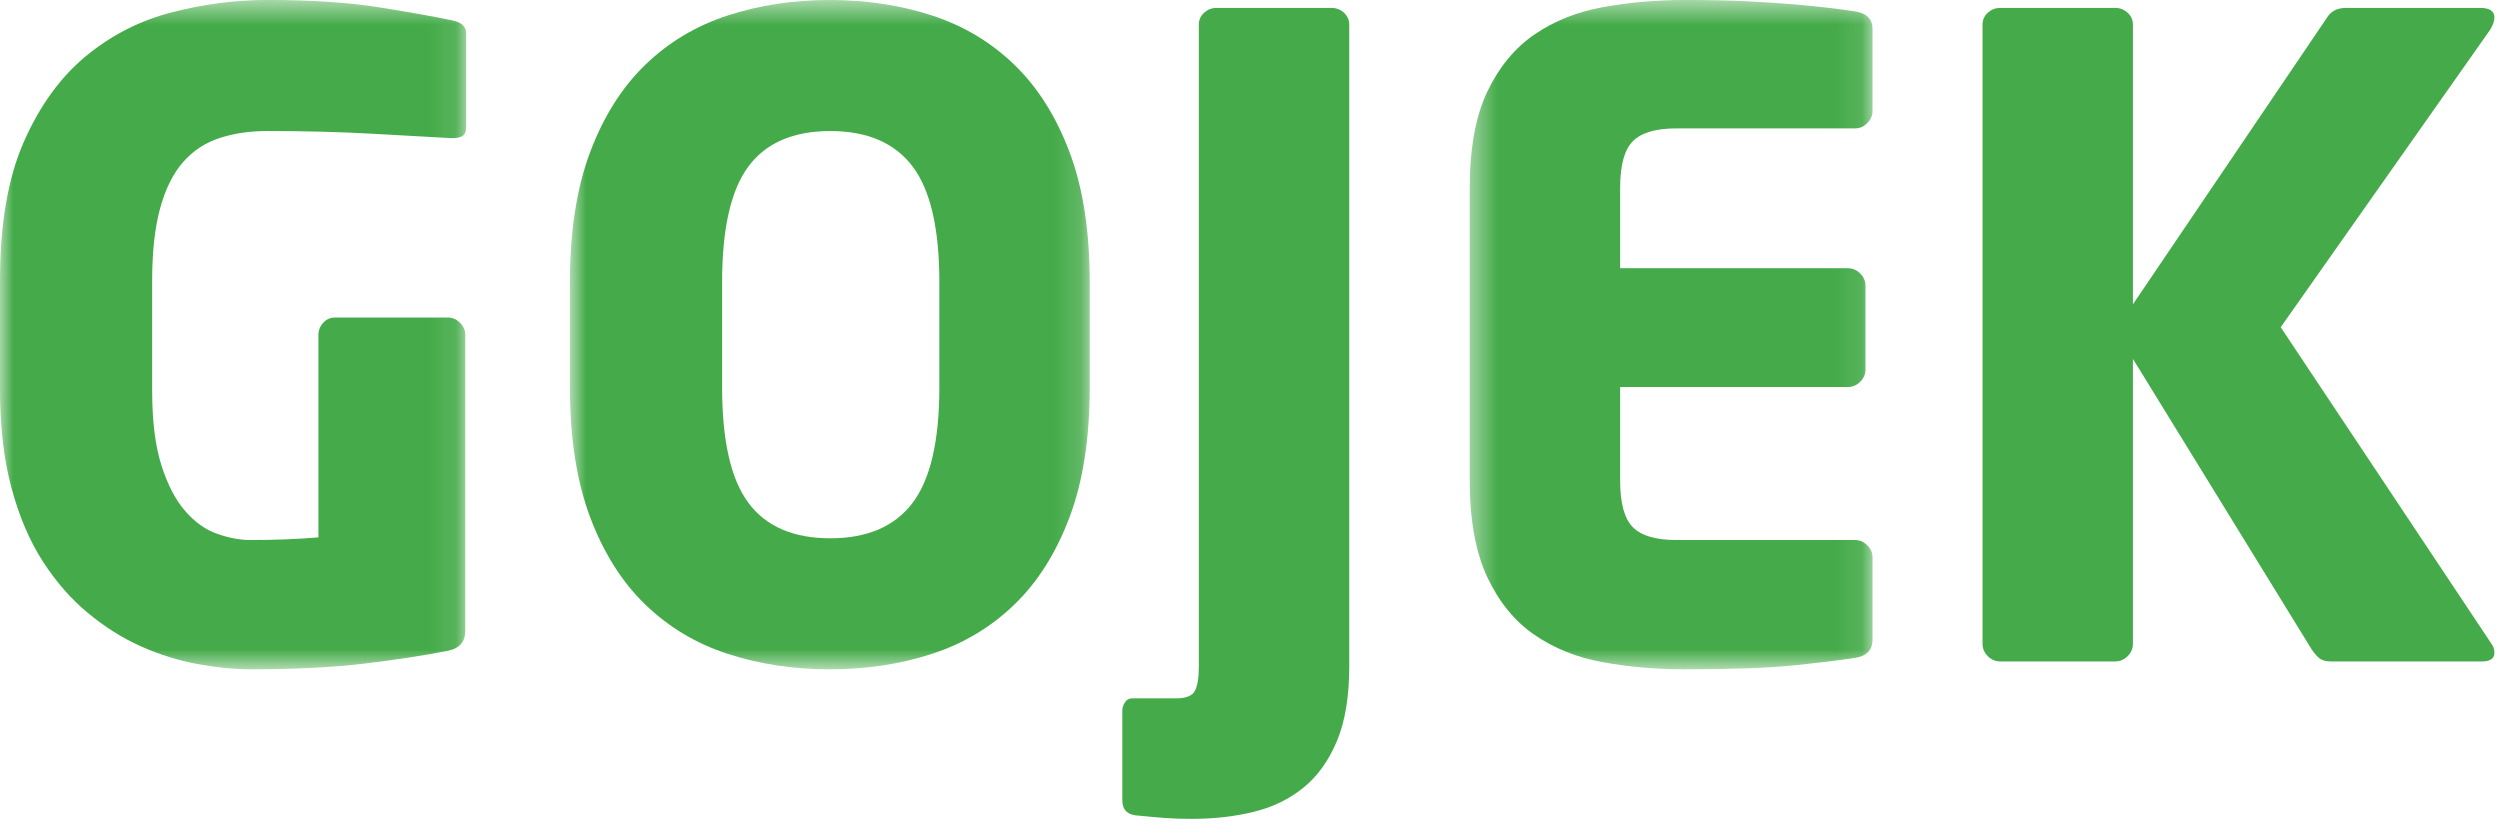
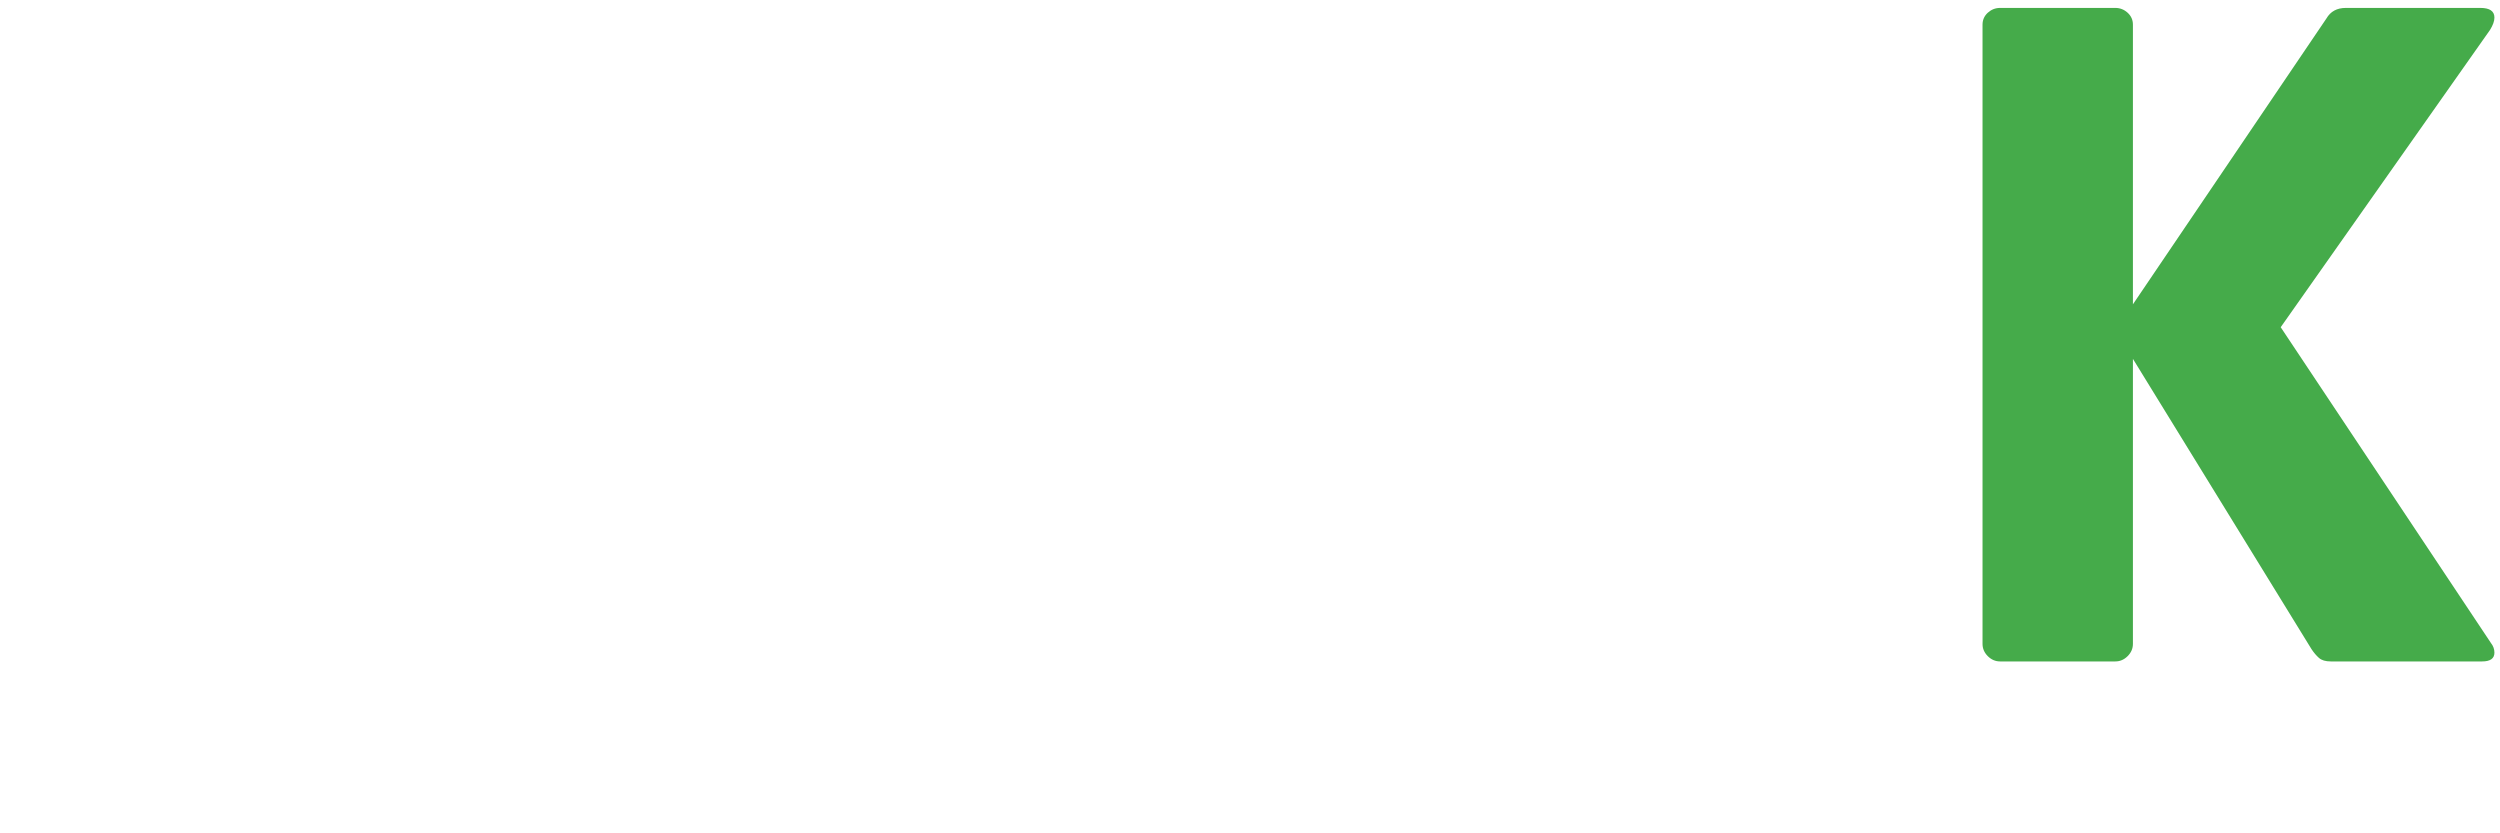
<svg xmlns="http://www.w3.org/2000/svg" xmlns:xlink="http://www.w3.org/1999/xlink" width="96px" height="32px" viewBox="0 0 96 32" version="1.1">
  <title>Logo header</title>
  <desc>Created with Sketch.</desc>
  <defs>
    <polygon id="path-1" points="0 0.556 17.901 0.556 17.901 26.258 0 26.258" />
-     <polygon id="path-3" points="0.885 0.556 20.846 0.556 20.846 26.259 0.885 26.259" />
-     <polygon id="path-5" points="0.437 0.556 15.906 0.556 15.906 26.258 0.437 26.258" />
  </defs>
  <g id="Symbols" stroke="none" stroke-width="1" fill="none" fill-rule="evenodd">
    <g id="Navbar" transform="translate(-87, -24)">
      <g id="Logo-header">
        <g>
          <g transform="translate(70, 21)">
            <g id="Group-14" transform="translate(17, 2)">
              <g id="Group-3" transform="translate(0, 0.444)">
                <mask id="mask-2" fill="white">
                  <use xlink:href="#path-1" />
                </mask>
                <g id="Clip-2" />
-                 <path d="M17.766,5.773 C17.676,5.83 17.552,5.858 17.394,5.858 L17.293,5.858 C16.482,5.813 15.469,5.756 14.253,5.689 C13.037,5.622 11.708,5.587 10.268,5.587 C9.592,5.587 8.978,5.677 8.427,5.858 C7.875,6.039 7.408,6.347 7.025,6.787 C6.642,7.225 6.35,7.817 6.147,8.56 C5.945,9.302 5.843,10.226 5.843,11.33 L5.843,15.551 C5.843,16.722 5.961,17.679 6.198,18.422 C6.434,19.166 6.738,19.751 7.11,20.178 C7.481,20.606 7.892,20.899 8.343,21.056 C8.793,21.214 9.221,21.293 9.626,21.293 C10.549,21.293 11.416,21.259 12.227,21.192 L12.227,13.423 C12.227,13.244 12.288,13.085 12.412,12.951 C12.536,12.815 12.688,12.748 12.869,12.748 L17.192,12.748 C17.371,12.748 17.53,12.815 17.664,12.951 C17.8,13.085 17.867,13.244 17.867,13.423 L17.867,24.772 C17.867,25.2 17.642,25.459 17.192,25.548 C16.268,25.729 15.199,25.892 13.983,26.039 C12.767,26.184 11.315,26.258 9.626,26.258 C8.995,26.258 8.314,26.19 7.583,26.055 C6.85,25.92 6.13,25.695 5.421,25.379 C4.712,25.065 4.031,24.636 3.378,24.096 C2.724,23.556 2.145,22.892 1.638,22.103 C1.132,21.316 0.732,20.376 0.439,19.284 C0.146,18.191 -0,16.936 -0,15.517 L-0,11.33 C-0,9.168 0.304,7.394 0.912,6.009 C1.52,4.625 2.314,3.527 3.293,2.716 C4.273,1.906 5.376,1.343 6.603,1.028 C7.83,0.712 9.052,0.555 10.268,0.555 C11.956,0.555 13.397,0.651 14.591,0.842 C15.784,1.034 16.696,1.197 17.327,1.332 C17.709,1.399 17.901,1.568 17.901,1.838 L17.901,5.419 C17.901,5.599 17.856,5.717 17.766,5.773" id="Fill-1" fill="#45AB4A" mask="url(#mask-2)" />
              </g>
              <g id="Group-6" transform="translate(21, 0.444)">
                <mask id="mask-4" fill="white">
                  <use xlink:href="#path-3" />
                </mask>
                <g id="Clip-5" />
                <path d="M15.071,11.389 C15.071,9.331 14.728,7.85 14.041,6.945 C13.354,6.04 12.301,5.588 10.883,5.588 C9.465,5.588 8.417,6.04 7.742,6.945 C7.066,7.85 6.729,9.331 6.729,11.389 L6.729,15.426 C6.729,17.484 7.066,18.965 7.742,19.869 C8.417,20.774 9.465,21.226 10.883,21.226 C12.301,21.226 13.354,20.774 14.041,19.869 C14.728,18.965 15.071,17.484 15.071,15.426 L15.071,11.389 Z M20.846,15.417 C20.846,17.375 20.588,19.042 20.071,20.415 C19.553,21.789 18.846,22.91 17.946,23.776 C17.048,24.643 15.991,25.274 14.777,25.667 C13.563,26.061 12.259,26.259 10.866,26.259 C9.472,26.259 8.168,26.061 6.954,25.667 C5.74,25.274 4.684,24.643 3.785,23.776 C2.885,22.91 2.178,21.789 1.661,20.415 C1.144,19.042 0.885,17.375 0.885,15.417 L0.885,11.398 C0.885,9.439 1.144,7.773 1.661,6.399 C2.178,5.026 2.885,3.906 3.785,3.038 C4.684,2.171 5.74,1.541 6.954,1.147 C8.168,0.753 9.472,0.556 10.866,0.556 C12.259,0.556 13.563,0.753 14.777,1.147 C15.991,1.541 17.048,2.171 17.946,3.038 C18.846,3.906 19.553,5.026 20.071,6.399 C20.588,7.773 20.846,9.439 20.846,11.398 L20.846,15.417 Z" id="Fill-4" fill="#45AB4A" mask="url(#mask-4)" />
              </g>
-               <path d="M51.338,29.455 C51.023,30.209 50.595,30.807 50.054,31.245 C49.514,31.684 48.878,31.994 48.146,32.174 C47.414,32.354 46.621,32.444 45.765,32.444 C45.382,32.444 45.039,32.433 44.735,32.411 C44.431,32.388 44.054,32.354 43.604,32.309 C43.266,32.264 43.097,32.073 43.097,31.735 L43.097,28.29 C43.097,28.177 43.13,28.07 43.198,27.969 C43.266,27.868 43.356,27.817 43.468,27.817 L45.157,27.817 C45.54,27.817 45.782,27.721 45.883,27.53 C45.984,27.339 46.035,27.028 46.035,26.601 L46.035,1.945 C46.035,1.766 46.103,1.613 46.238,1.489 C46.373,1.366 46.53,1.304 46.711,1.304 L51.135,1.304 C51.315,1.304 51.473,1.366 51.608,1.489 C51.743,1.613 51.811,1.766 51.811,1.945 L51.811,26.601 C51.811,27.75 51.653,28.7 51.338,29.455" id="Fill-7" fill="#45AB4A" />
              <g id="Group-11" transform="translate(56, 0.444)">
                <mask id="mask-6" fill="white">
                  <use xlink:href="#path-5" />
                </mask>
                <g id="Clip-10" />
                <path d="M15.231,25.819 C14.645,25.909 13.863,26.005 12.883,26.106 C11.904,26.208 10.502,26.258 8.678,26.258 C7.598,26.258 6.56,26.168 5.565,25.988 C4.569,25.808 3.693,25.459 2.934,24.941 C2.175,24.423 1.569,23.686 1.116,22.728 C0.664,21.772 0.437,20.528 0.437,18.997 L0.437,7.783 C0.437,6.252 0.664,5.013 1.116,4.068 C1.569,3.122 2.175,2.39 2.934,1.873 C3.693,1.354 4.575,1.006 5.582,0.825 C6.587,0.645 7.631,0.555 8.712,0.555 C9.612,0.555 10.406,0.572 11.093,0.606 C11.78,0.639 12.382,0.679 12.9,0.724 C13.418,0.769 13.863,0.814 14.234,0.859 C14.606,0.905 14.938,0.949 15.231,0.994 C15.681,1.062 15.906,1.287 15.906,1.67 L15.906,4.811 C15.906,4.991 15.839,5.148 15.704,5.284 C15.568,5.419 15.411,5.486 15.231,5.486 L8.375,5.486 C7.586,5.486 7.029,5.65 6.703,5.976 C6.376,6.302 6.213,6.905 6.213,7.783 L6.213,10.856 L14.96,10.856 C15.141,10.856 15.298,10.924 15.434,11.059 C15.568,11.194 15.636,11.352 15.636,11.532 L15.636,14.741 C15.636,14.922 15.568,15.079 15.434,15.214 C15.298,15.348 15.141,15.417 14.96,15.417 L6.213,15.417 L6.213,18.997 C6.213,19.875 6.376,20.477 6.703,20.803 C7.029,21.13 7.586,21.293 8.375,21.293 L15.231,21.293 C15.411,21.293 15.568,21.361 15.704,21.496 C15.839,21.631 15.906,21.789 15.906,21.968 L15.906,25.11 C15.906,25.515 15.681,25.752 15.231,25.819" id="Fill-9" fill="#45AB4A" mask="url(#mask-6)" />
              </g>
              <path d="M95.786,1.675 C95.786,1.811 95.729,1.968 95.617,2.149 L87.579,13.565 L95.651,25.69 C95.74,25.803 95.786,25.926 95.786,26.061 C95.786,26.286 95.628,26.399 95.313,26.399 L89.504,26.399 C89.301,26.399 89.149,26.354 89.048,26.264 C88.946,26.174 88.85,26.061 88.761,25.926 L81.904,14.78 L81.904,25.724 C81.904,25.904 81.837,26.061 81.701,26.196 C81.566,26.331 81.408,26.399 81.228,26.399 L76.804,26.399 C76.624,26.399 76.467,26.331 76.331,26.196 C76.196,26.061 76.129,25.904 76.129,25.724 L76.129,1.946 C76.129,1.766 76.196,1.613 76.331,1.489 C76.467,1.366 76.624,1.304 76.804,1.304 L81.228,1.304 C81.408,1.304 81.566,1.366 81.701,1.489 C81.837,1.613 81.904,1.766 81.904,1.946 L81.904,12.686 L89.335,1.709 C89.492,1.439 89.74,1.304 90.078,1.304 L95.246,1.304 C95.605,1.304 95.786,1.428 95.786,1.675" id="Fill-12" fill="#45AB4A" />
            </g>
          </g>
        </g>
      </g>
    </g>
  </g>
</svg>